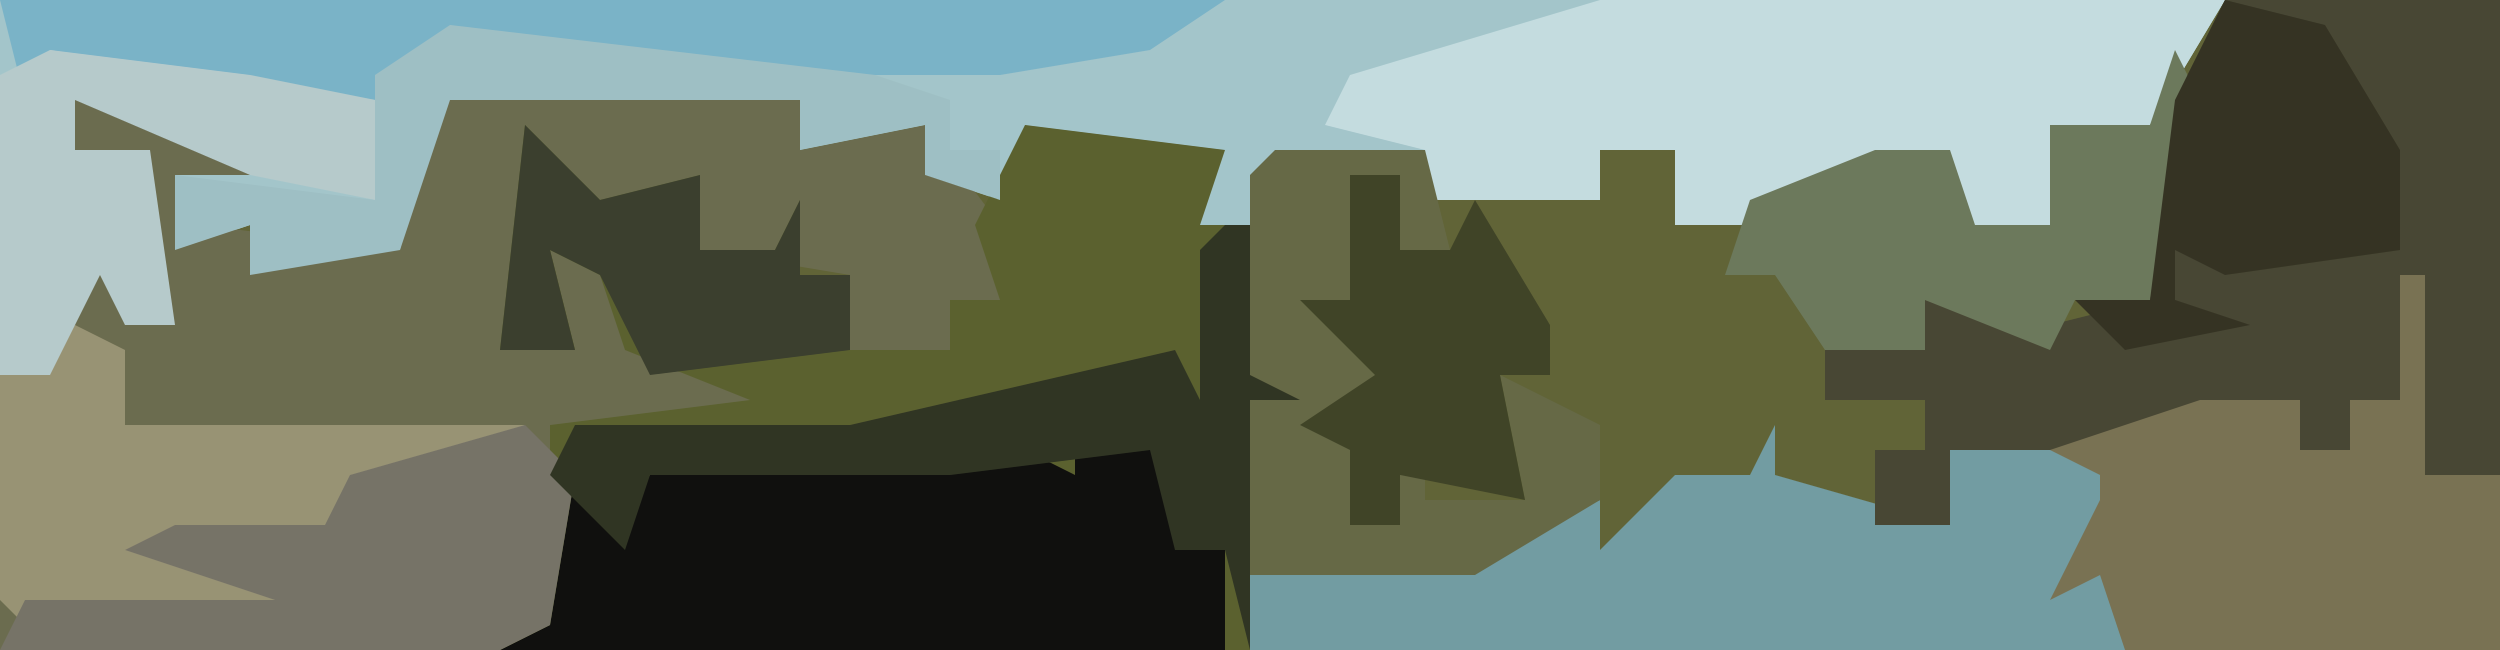
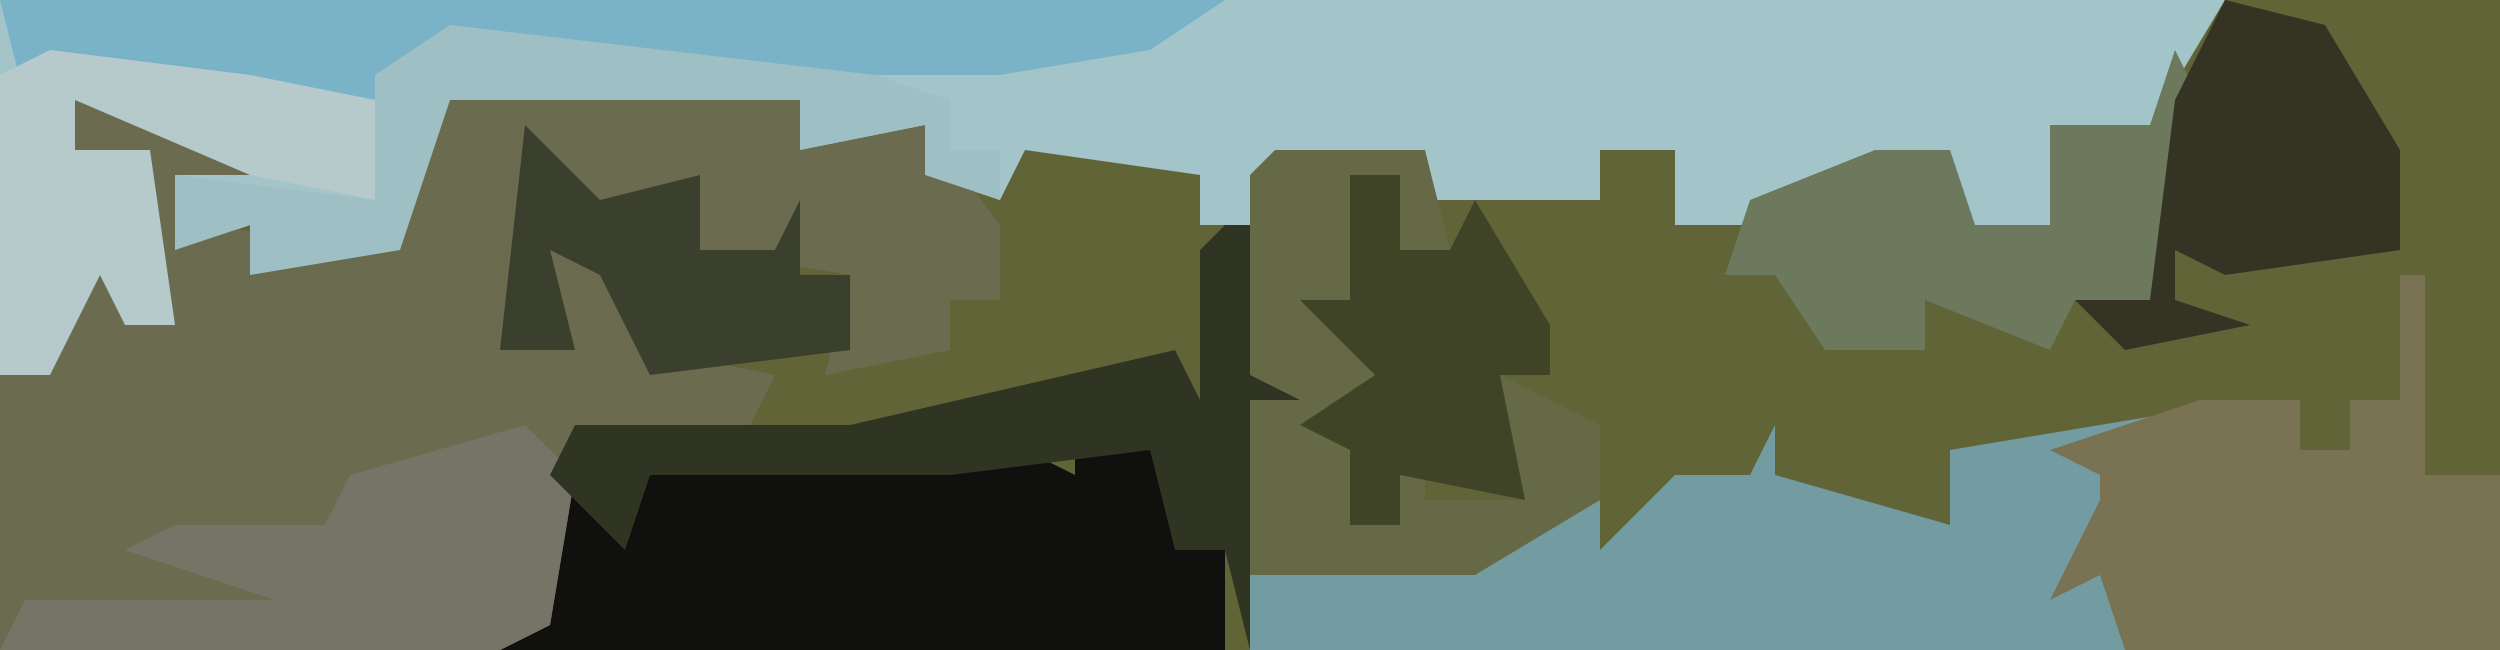
<svg xmlns="http://www.w3.org/2000/svg" version="1.1" width="100" height="26">
  <path d="M0,0 L100,0 L100,26 L0,26 Z " fill="#616437" transform="translate(0,0)" />
  <path d="M0,0 L89,0 L86,5 L82,5 L82,9 L79,9 L78,11 L78,6 L70,9 L67,9 L67,6 L64,6 L64,8 L57,8 L57,6 L51,7 L50,9 L48,9 L48,7 L41,6 L40,8 L37,7 L37,5 L32,6 L32,4 L18,4 L16,10 L10,11 L10,9 L7,10 L7,7 L9,6 L3,4 L3,6 L6,6 L7,13 L5,13 L4,11 L2,15 L0,15 Z " fill="#A3C5CA" transform="translate(0,0)" />
  <path d="M0,0 L10,0 L14,1 L14,3 L19,2 L22,6 L22,9 L20,9 L20,11 L15,12 L16,8 L10,7 L10,4 L9,6 L4,6 L3,7 L2,11 L5,11 L4,7 L7,8 L8,11 L13,12 L12,14 L5,15 L4,22 L2,23 L-18,23 L-18,12 L-16,11 L-15,4 L-13,8 L-12,9 L-12,3 L-15,3 L-15,1 L-9,2 L-8,4 L-11,4 L-10,6 L-2,7 L-1,1 Z " fill="#6B6C4F" transform="translate(18,3)" />
-   <path d="M0,0 L3,3 L7,2 L7,5 L10,5 L11,3 L11,6 L13,6 L13,9 L17,9 L17,7 L19,7 L18,4 L20,0 L28,1 L27,4 L29,4 L29,10 L31,11 L29,11 L29,21 L-1,21 L1,20 L1,12 L9,11 L4,9 L3,6 L1,5 L2,9 L-1,9 Z " fill="#5B612F" transform="translate(21,5)" />
  <path d="M0,0 L1,0 L1,8 L4,8 L4,15 L-46,15 L-46,12 L-37,11 L-32,9 L-32,11 L-29,8 L-26,8 L-25,6 L-25,8 L-18,10 L-18,7 L-6,5 L-4,5 L-4,7 L-2,7 L-2,5 L0,5 Z " fill="#729CA2" transform="translate(96,11)" />
-   <path d="M0,0 L11,0 L11,19 L8,19 L7,16 L5,16 L5,18 L3,18 L3,16 L-6,18 L-11,18 L-11,21 L-14,21 L-14,18 L-12,18 L-12,16 L-16,16 L-16,14 L-12,14 L-12,12 L-7,13 L-3,12 L-2,4 Z " fill="#484734" transform="translate(89,0)" />
-   <path d="M0,0 L25,0 L22,5 L18,5 L18,9 L15,9 L14,11 L14,6 L6,9 L3,9 L3,6 L0,6 L0,8 L-7,8 L-7,6 L-11,5 L-10,3 Z " fill="#C4DCDF" transform="translate(64,0)" />
  <path d="M0,0 L4,0 L4,5 L6,5 L6,9 L-23,9 L-21,8 L-20,2 L-18,3 L-17,2 L-2,1 L0,2 Z " fill="#10100E" transform="translate(43,17)" />
  <path d="M0,0 L1,0 L1,8 L4,8 L4,15 L-11,15 L-12,12 L-14,13 L-12,9 L-12,8 L-14,7 L-8,5 L-4,5 L-4,7 L-2,7 L-2,5 L0,5 Z " fill="#797253" transform="translate(96,11)" />
  <path d="M0,0 L49,0 L46,2 L40,3 L29,3 L18,2 L15,4 L7,3 L2,2 L1,4 Z " fill="#7AB3C7" transform="translate(0,0)" />
-   <path d="M0,0 L2,1 L2,4 L18,4 L15,6 L11,8 L11,9 L3,9 L10,10 L8,12 L-2,12 L-3,11 L-3,2 Z " fill="#989374" transform="translate(3,13)" />
  <path d="M0,0 L6,0 L7,4 L5,4 L5,1 L3,1 L3,6 L2,7 L6,9 L3,12 L3,15 L6,12 L6,14 L10,14 L9,9 L13,11 L13,14 L8,17 L-1,17 L-1,1 Z " fill="#666946" transform="translate(51,6)" />
  <path d="M0,0 L2,2 L1,8 L-1,9 L-21,9 L-20,7 L-10,7 L-16,5 L-14,4 L-8,4 L-7,2 Z " fill="#767367" transform="translate(21,17)" />
  <path d="M0,0 L1,2 L-1,10 L-4,10 L-5,12 L-10,10 L-10,12 L-14,12 L-16,9 L-18,9 L-17,6 L-12,4 L-9,4 L-8,7 L-5,7 L-5,3 L-1,3 Z " fill="#6C795C" transform="translate(87,2)" />
  <path d="M0,0 L4,1 L7,6 L7,10 L0,11 L-2,10 L-2,12 L1,13 L-4,14 L-6,12 L-3,12 L-2,4 Z " fill="#353323" transform="translate(89,0)" />
  <path d="M0,0 L8,1 L13,2 L13,6 L8,5 L1,2 L1,4 L4,4 L5,11 L3,11 L2,9 L0,13 L-2,13 L-2,1 Z " fill="#B6CACB" transform="translate(2,2)" />
  <path d="M0,0 L1,0 L1,6 L3,7 L1,7 L1,17 L0,13 L-2,13 L-3,9 L-11,10 L-23,10 L-24,13 L-27,10 L-26,8 L-15,8 L-2,5 L-1,7 L-1,1 Z " fill="#303523" transform="translate(49,9)" />
  <path d="M0,0 L2,0 L2,3 L4,3 L5,1 L8,6 L8,8 L6,8 L7,13 L2,12 L2,14 L0,14 L0,11 L-2,10 L1,8 L-2,5 L0,5 Z " fill="#404427" transform="translate(54,7)" />
  <path d="M0,0 L17,2 L20,3 L20,5 L22,5 L22,7 L19,6 L19,4 L14,5 L14,3 L0,3 L-2,9 L-8,10 L-8,8 L-11,9 L-11,6 L-3,7 L-3,2 Z " fill="#9EBFC4" transform="translate(18,1)" />
  <path d="M0,0 L3,3 L7,2 L7,5 L10,5 L11,3 L11,6 L13,6 L13,9 L5,10 L3,6 L1,5 L2,9 L-1,9 Z " fill="#3B3F2E" transform="translate(21,5)" />
</svg>